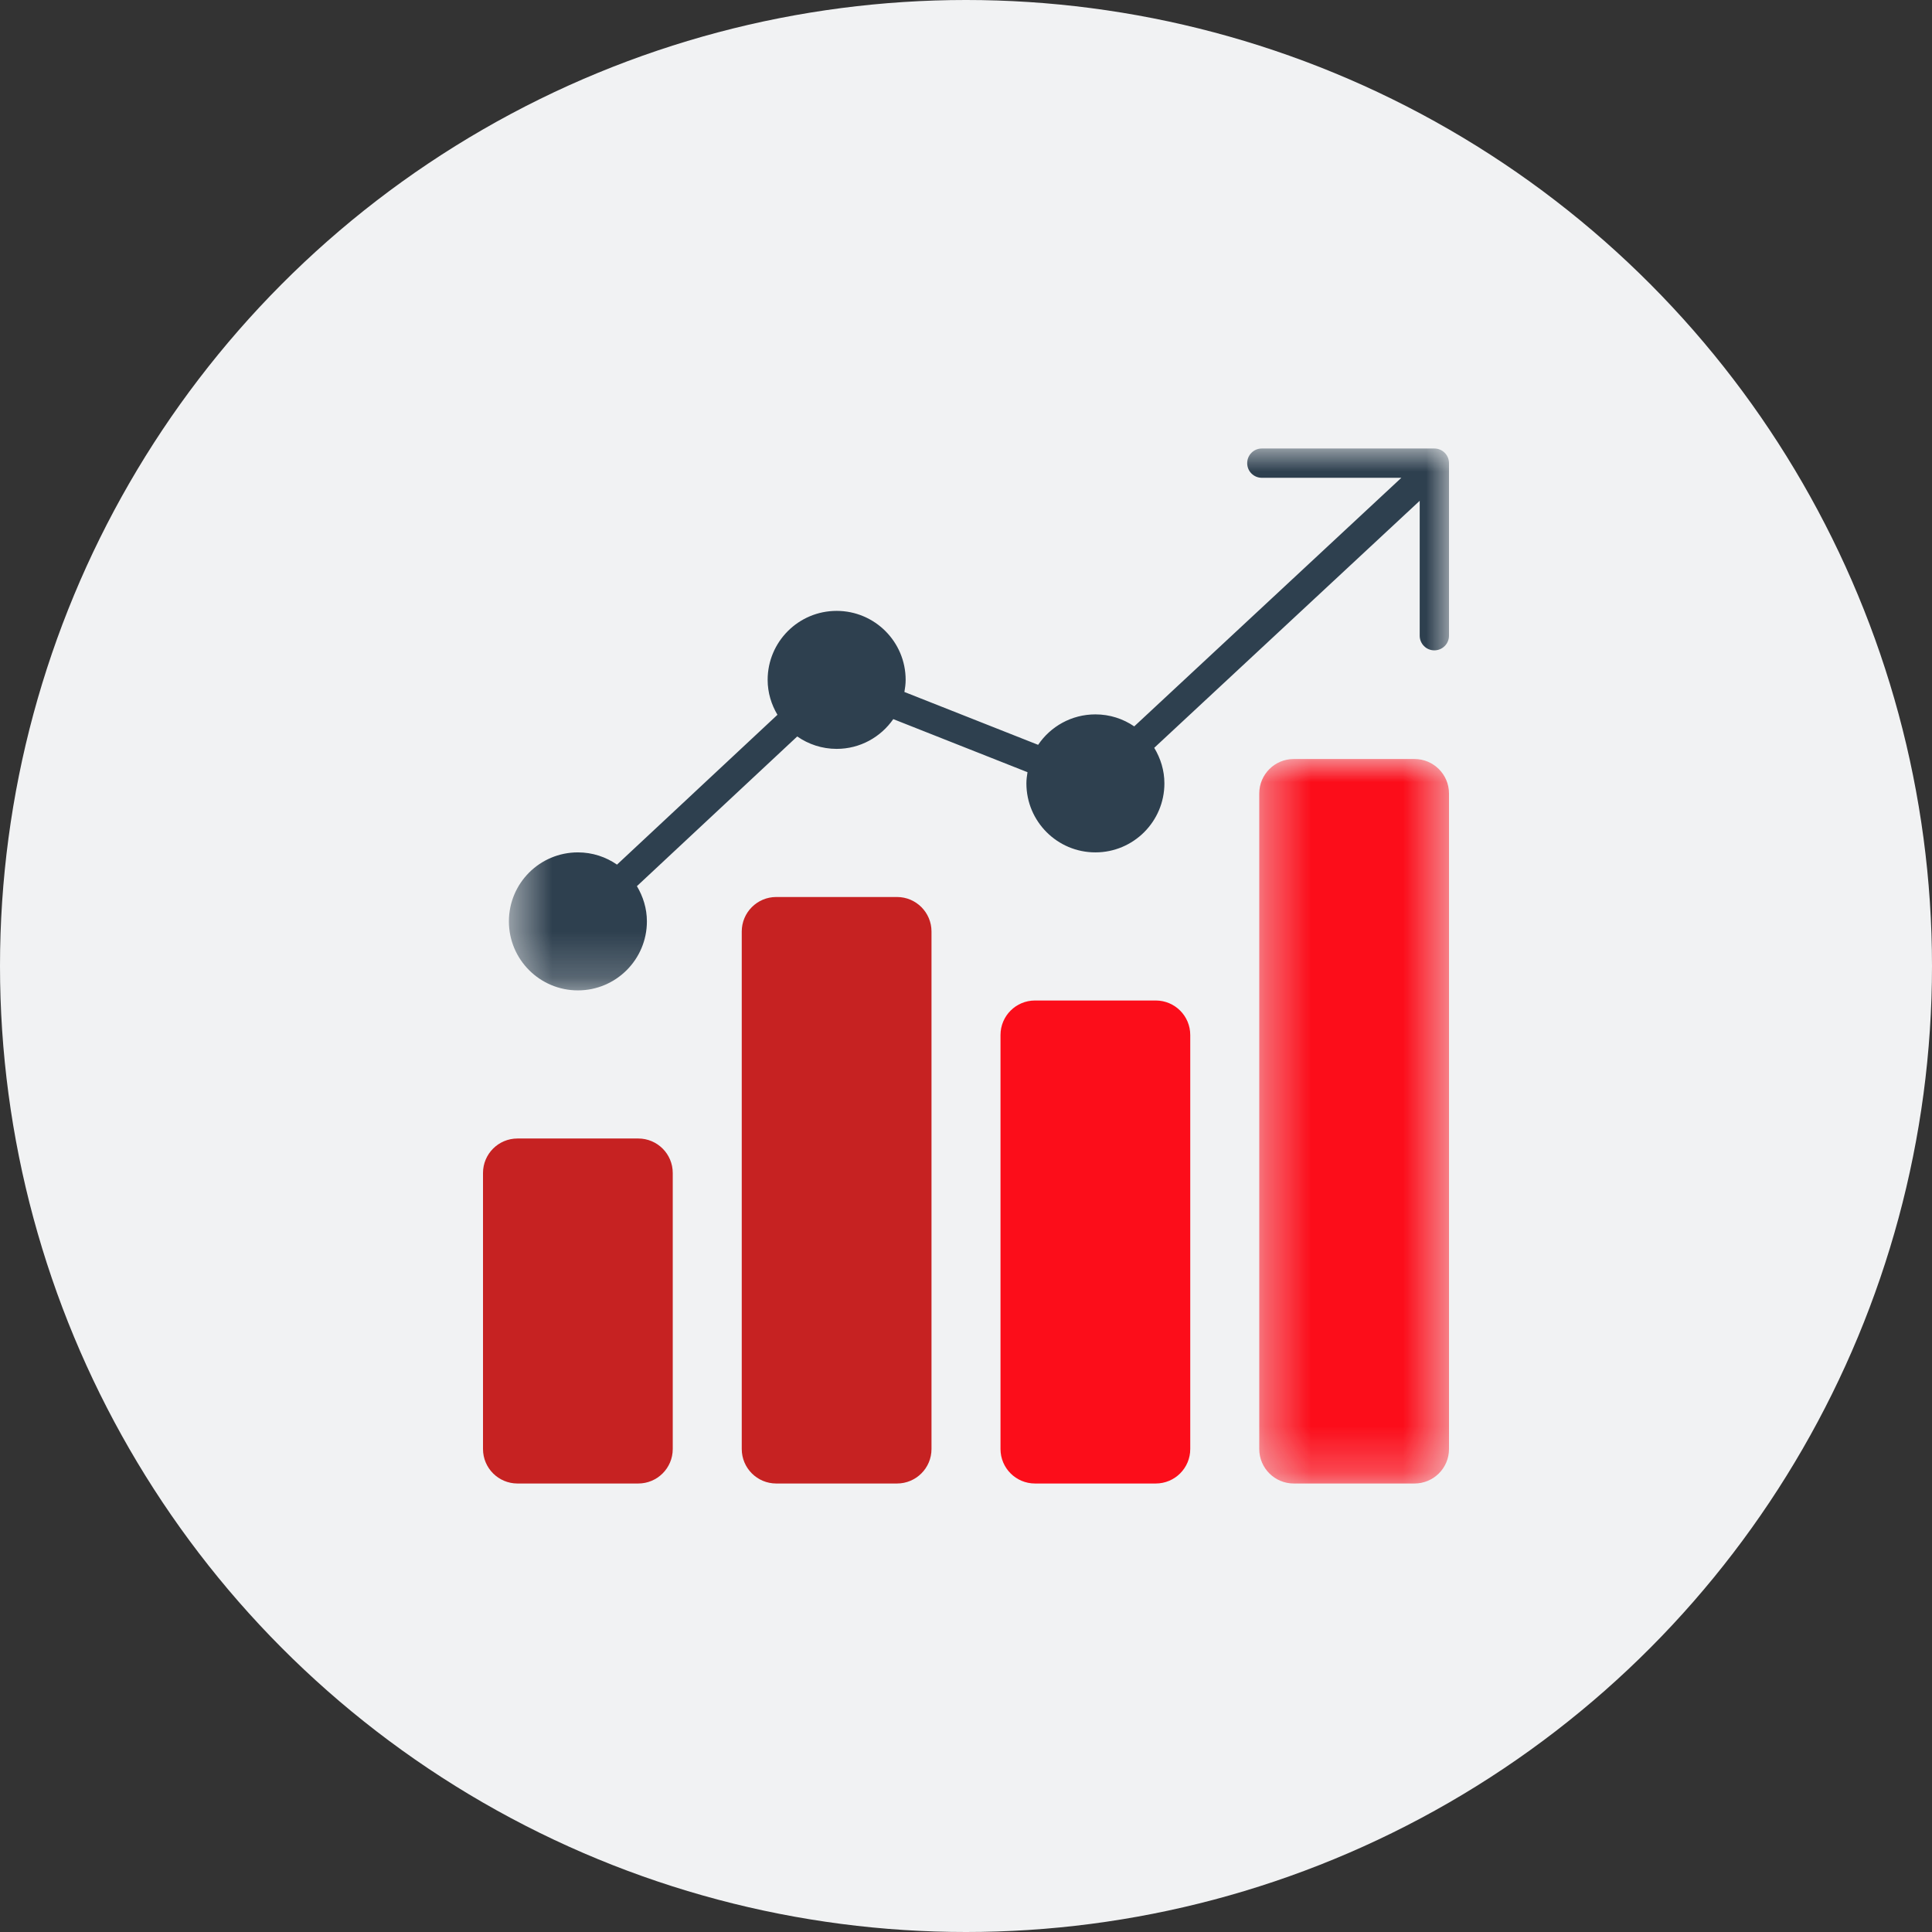
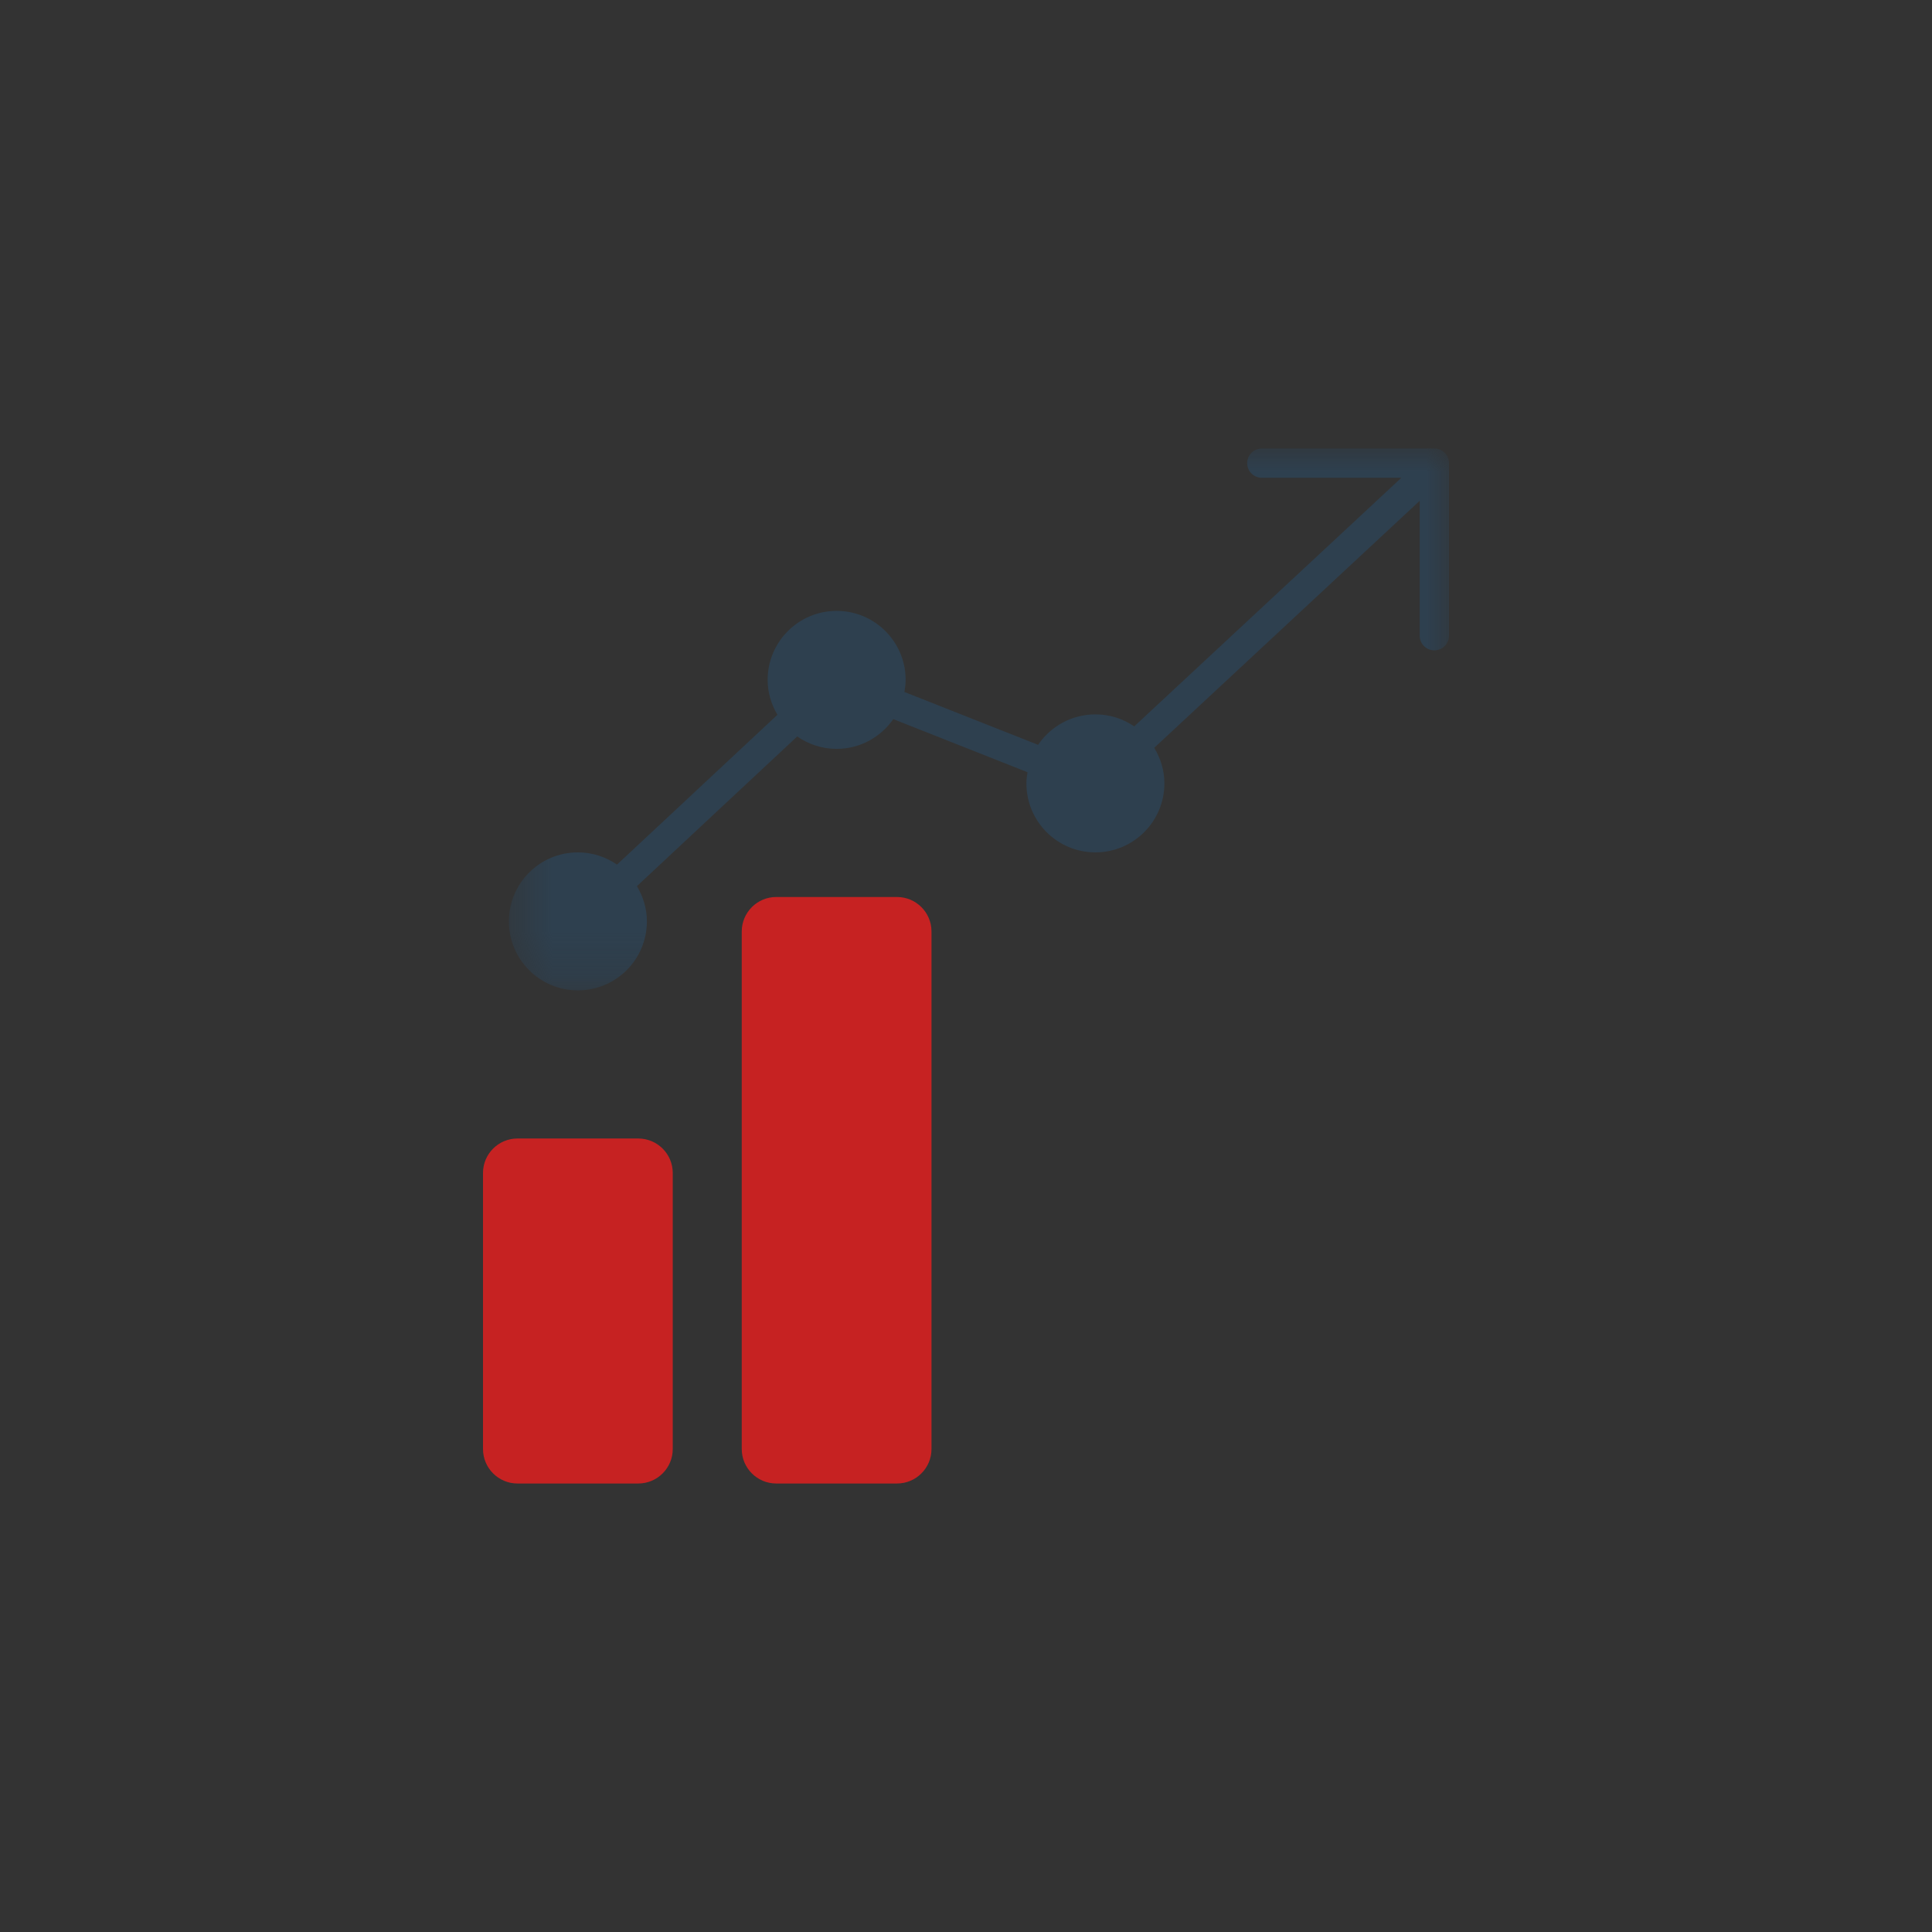
<svg xmlns="http://www.w3.org/2000/svg" xmlns:xlink="http://www.w3.org/1999/xlink" width="42px" height="42px" viewBox="0 0 42 42" version="1.1">
  <rect x="0" y="0" width="42" height="42" fill="#333333" stroke="none" />
  <title>Cercles</title>
  <defs>
-     <polygon id="path-1" points="0.375 0 4.5 0 4.5 15.75 0.375 15.75" />
    <polygon id="path-3" points="0.563 0 21 0 21 11.78 0.563 11.78" />
  </defs>
  <g id="PAGE-PRODUIT" stroke="none" stroke-width="1" fill="none" fill-rule="evenodd">
    <g id="PAGE-PRODUIT-RCAP-B" transform="translate(-647, -1874)">
      <g id="Stacked-Group" transform="translate(-1, 266)">
        <g id="3-raisons" transform="translate(0, 1249)">
          <g id="Stacked-Group-4" transform="translate(239, 50)">
            <g id="content" transform="translate(9, 88)">
              <g id="Stacked-Group" transform="translate(400, 0)">
                <g id="Cercles" transform="translate(0, 221)">
-                   <circle id="Oval" fill="#F1F2F3" fill-rule="nonzero" cx="21" cy="21" r="21" />
                  <g id="Group" transform="translate(9, 9)">
                    <g id="Group-13" transform="translate(1.5, 0.75)">
                      <g id="Group-3" transform="translate(16.5, 6.75)">
                        <mask id="mask-2" fill="white">
                          <use xlink:href="#path-1" />
                        </mask>
                        <g id="Clip-2" />
                        <path d="M3.75,15.75 L1.125,15.75 C0.711,15.75 0.375,15.415 0.375,15 L0.375,0.75 C0.375,0.336 0.711,0 1.125,0 L3.75,0 C4.164,0 4.5,0.336 4.5,0.75 L4.5,15 C4.5,15.415 4.164,15.75 3.75,15.75" id="Fill-1" fill="#FC0D1A" mask="url(#mask-2)" />
                      </g>
                      <path d="M3.375,22.5 L0.75,22.5 C0.336,22.5 7.5e-05,22.165 7.5e-05,21.75 L7.5e-05,15.75 C7.5e-05,15.335 0.336,15 0.75,15 L3.375,15 C3.789,15 4.125,15.335 4.125,15.75 L4.125,21.75 C4.125,22.165 3.789,22.5 3.375,22.5" id="Fill-4" fill="#C62222" />
                      <path d="M9,22.5 L6.375,22.5 C5.961,22.5 5.625,22.165 5.625,21.75 L5.625,10.5 C5.625,10.086 5.961,9.75 6.375,9.75 L9,9.75 C9.414,9.75 9.75,10.086 9.75,10.5 L9.75,21.75 C9.75,22.165 9.414,22.5 9,22.5" id="Fill-6" fill="#C62222" />
-                       <path d="M14.625,22.5 L12,22.5 C11.586,22.5 11.25,22.165 11.25,21.75 L11.25,12.75 C11.25,12.335 11.586,12 12,12 L14.625,12 C15.039,12 15.375,12.335 15.375,12.75 L15.375,21.75 C15.375,22.165 15.039,22.5 14.625,22.5" id="Fill-8" fill="#FC0D1A" />
                      <g id="Group-12">
                        <mask id="mask-4" fill="white">
                          <use xlink:href="#path-3" />
                        </mask>
                        <g id="Clip-11" />
                        <path d="M20.681,0 L16.931,0 C16.755,0 16.613,0.142 16.613,0.319 C16.613,0.495 16.755,0.637 16.931,0.637 L19.964,0.637 L14.157,6.041 C13.916,5.876 13.626,5.78 13.313,5.78 C12.794,5.78 12.337,6.043 12.068,6.442 L9.161,5.293 C9.176,5.207 9.188,5.12 9.188,5.03 C9.188,4.202 8.516,3.53 7.688,3.53 C6.859,3.53 6.188,4.202 6.188,5.03 C6.188,5.309 6.269,5.566 6.401,5.789 L2.913,9.046 C2.672,8.879 2.379,8.78 2.063,8.78 C1.234,8.78 0.563,9.451 0.563,10.28 C0.563,11.108 1.234,11.78 2.063,11.78 C2.891,11.78 3.563,11.108 3.563,10.28 C3.563,9.999 3.48,9.739 3.346,9.514 L6.831,6.26 C7.074,6.429 7.369,6.53 7.688,6.53 C8.198,6.53 8.648,6.273 8.919,5.883 L11.837,7.037 C11.824,7.117 11.813,7.197 11.813,7.28 C11.813,8.108 12.484,8.78 13.313,8.78 C14.141,8.78 14.813,8.108 14.813,7.28 C14.813,6.996 14.729,6.734 14.592,6.507 L20.363,1.137 L20.363,4.069 C20.363,4.245 20.505,4.388 20.681,4.388 C20.858,4.388 21,4.245 21,4.069 L21,0.319 C21,0.142 20.858,0 20.681,0" id="Fill-10" fill="#2E404F" mask="url(#mask-4)" />
                      </g>
                    </g>
                  </g>
                </g>
              </g>
            </g>
          </g>
        </g>
      </g>
    </g>
  </g>
</svg>